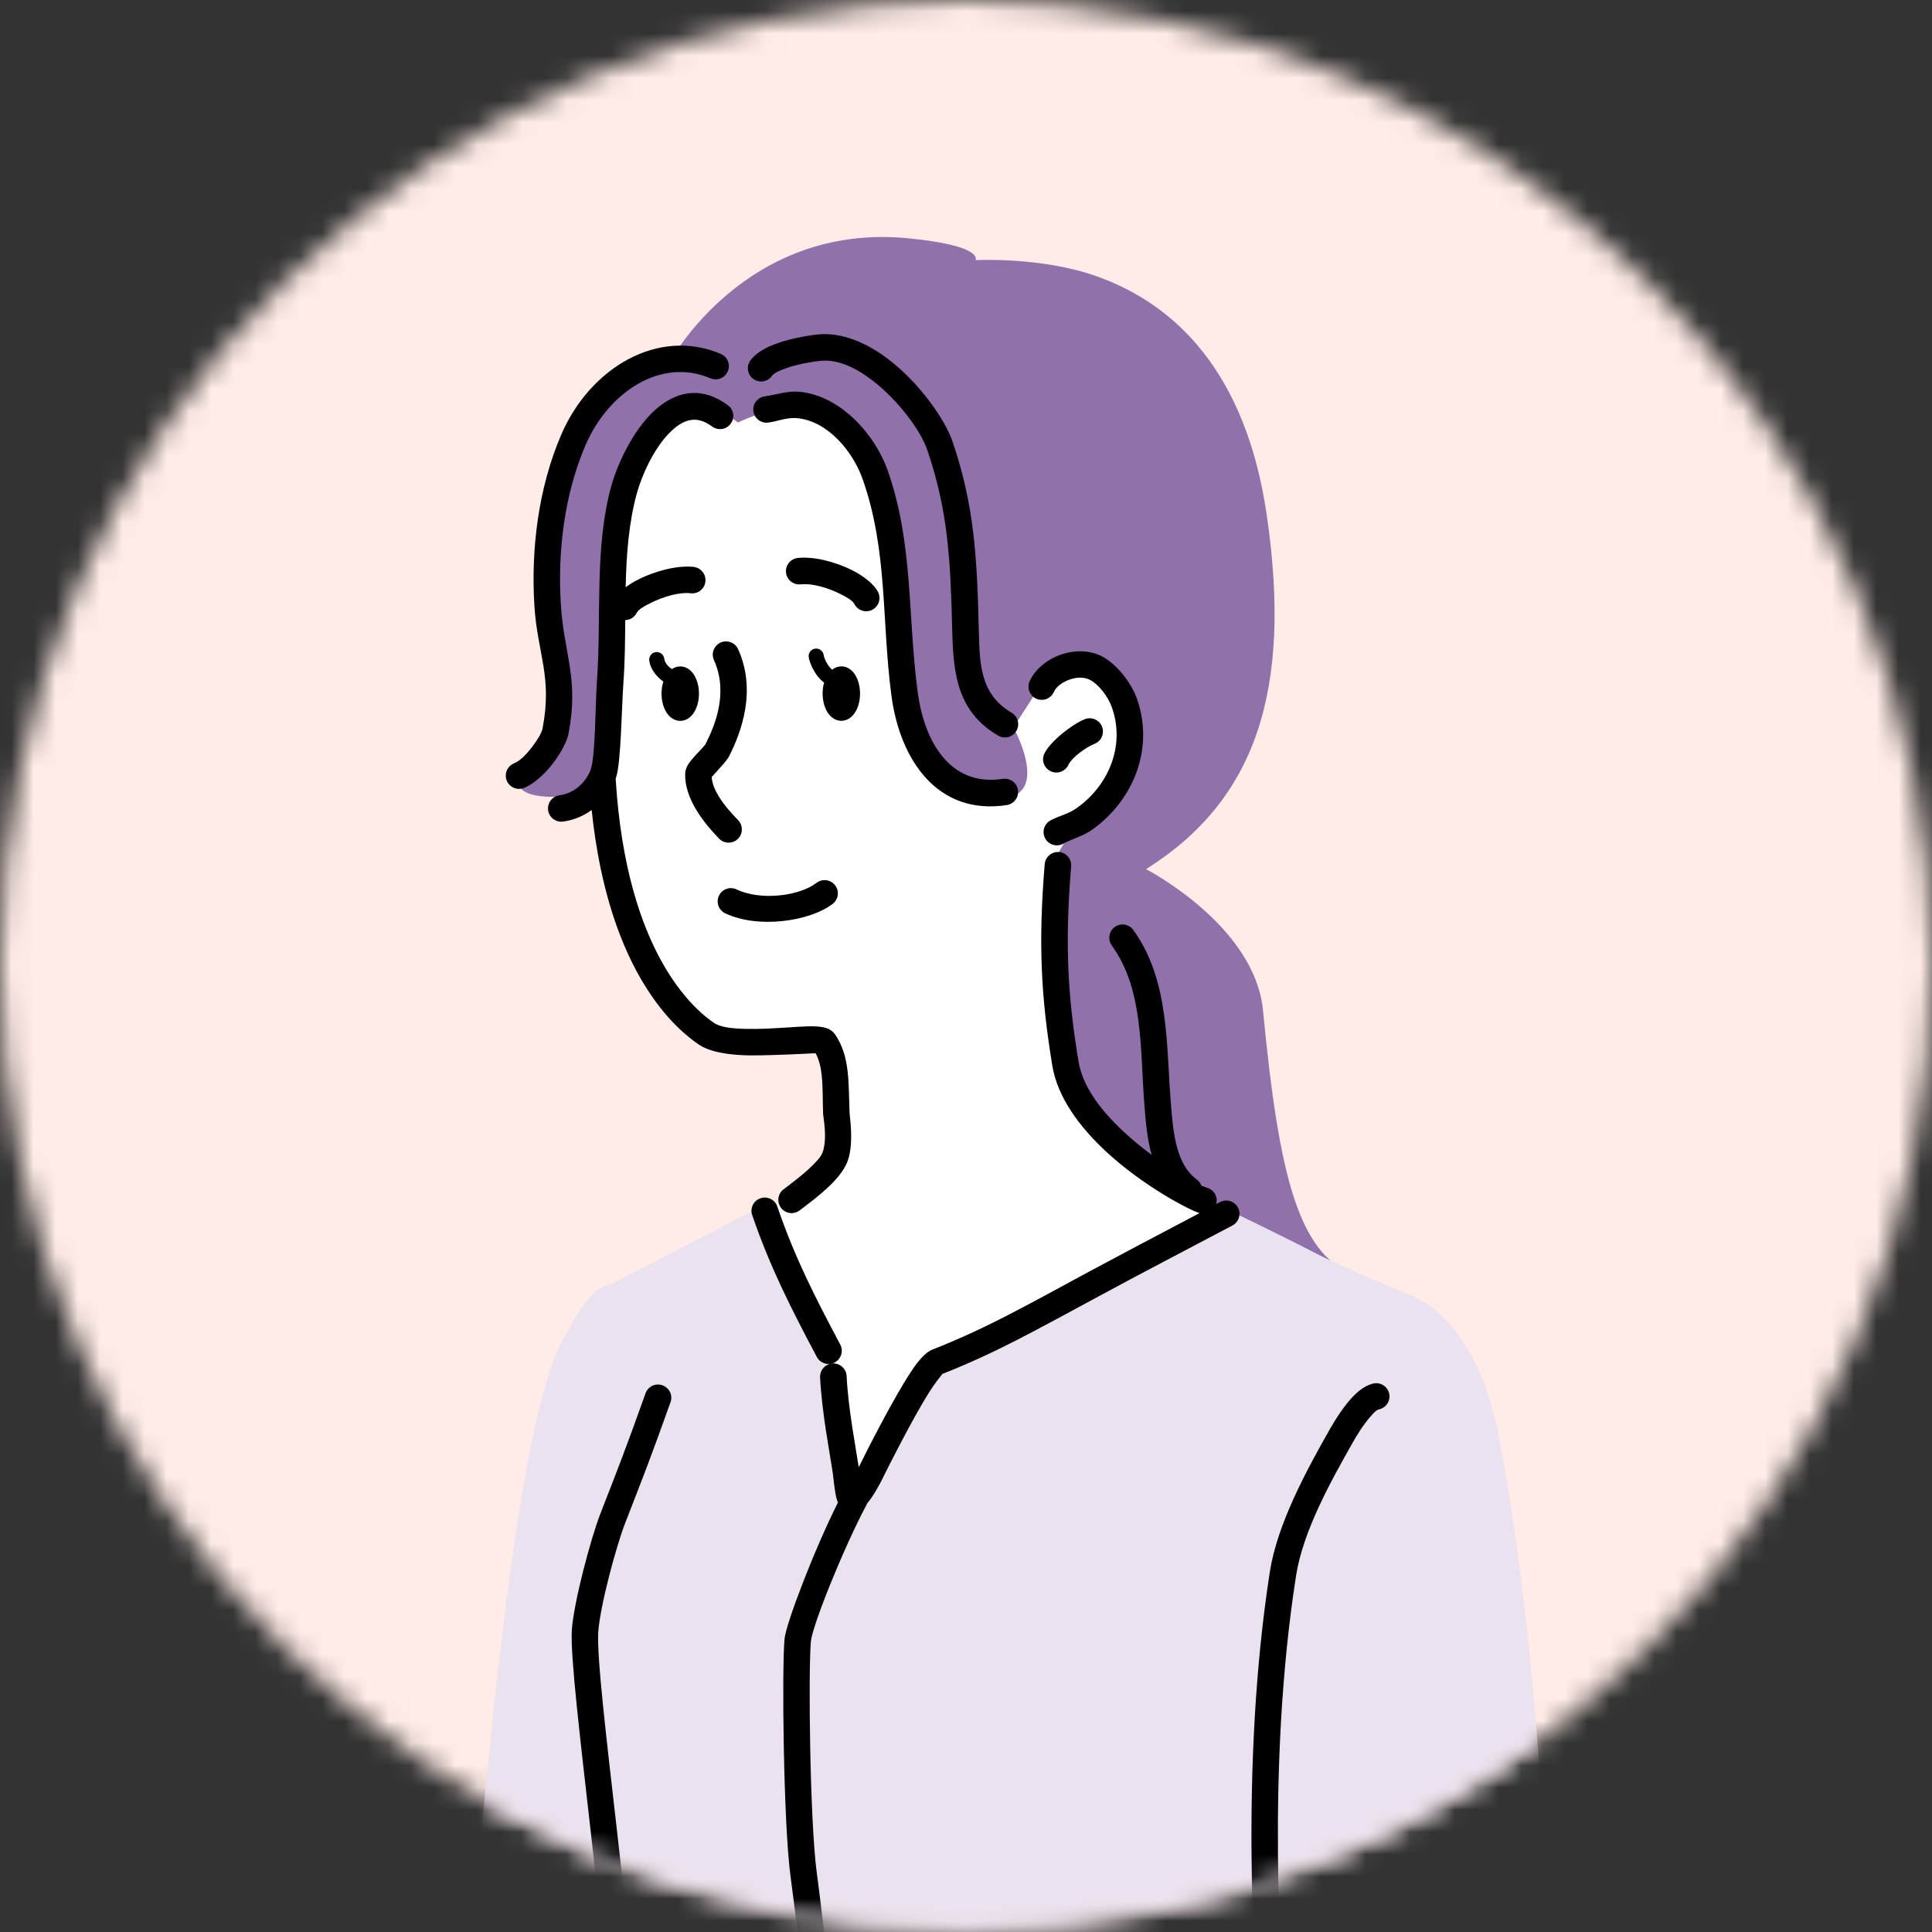
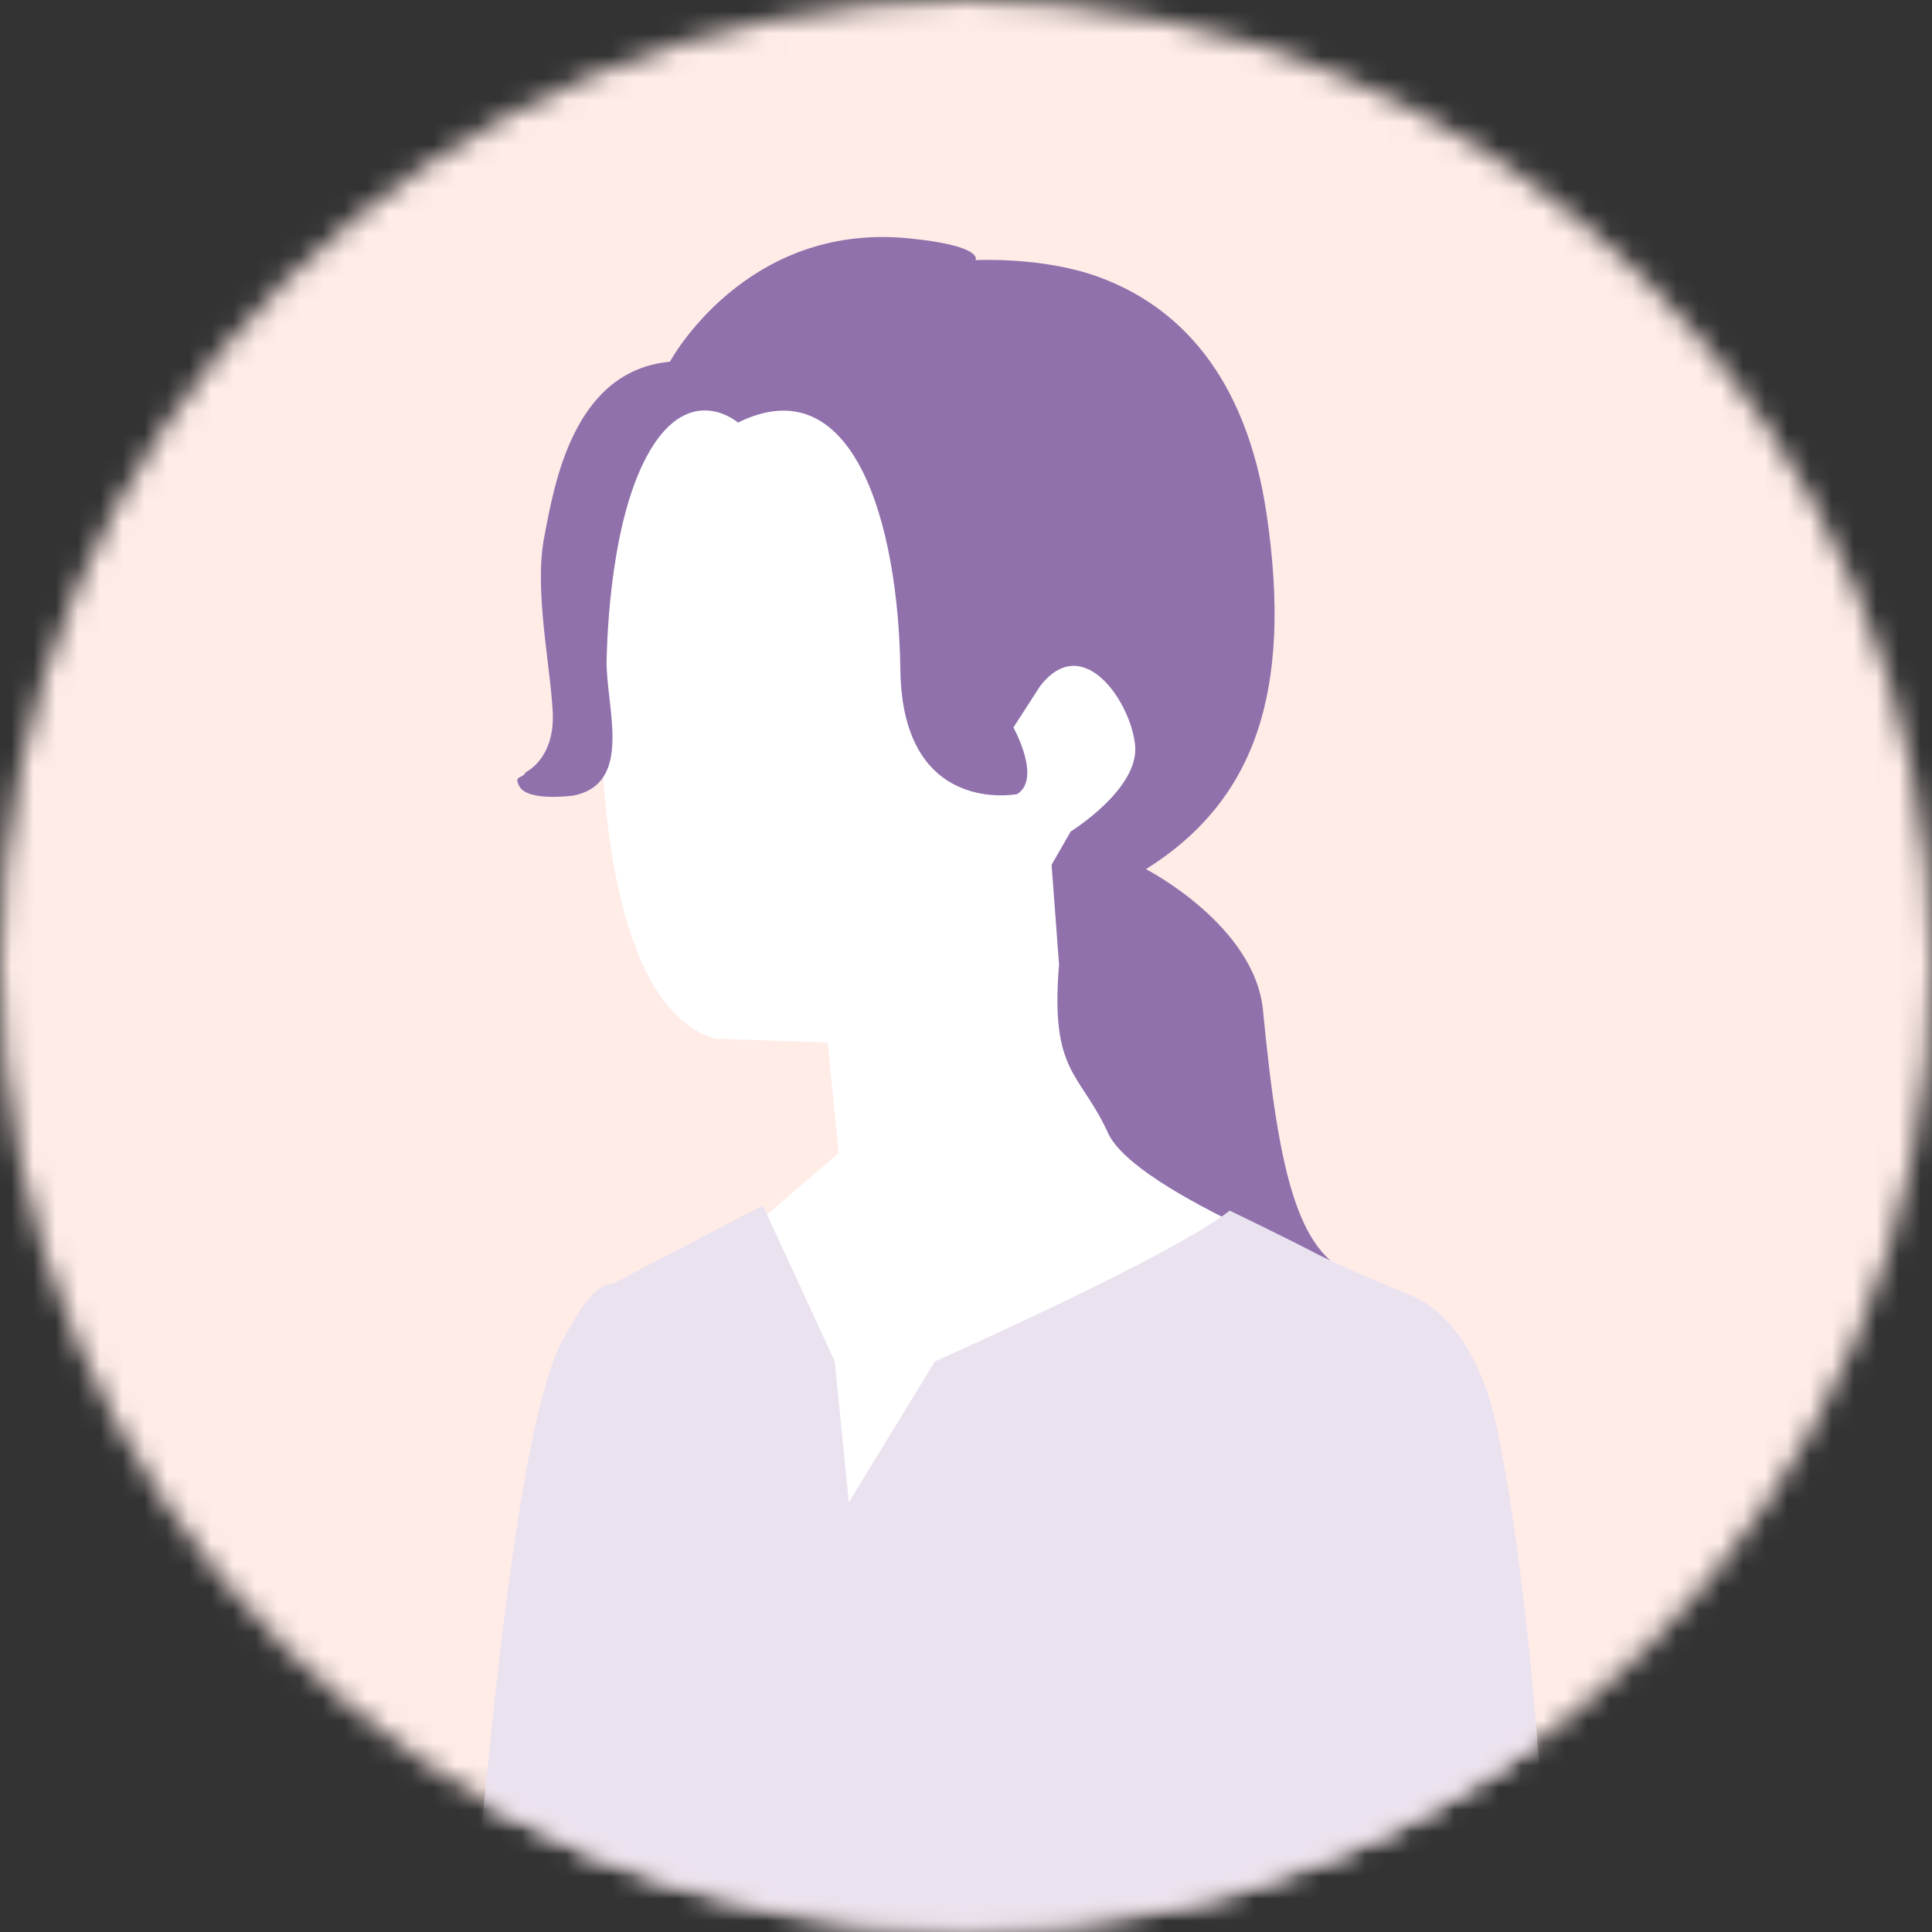
<svg xmlns="http://www.w3.org/2000/svg" fill="none" height="87" viewBox="0 0 87 87" width="87">
  <rect x="0" y="0" width="87" height="87" fill="#333333" stroke="none" />
  <mask id="a" height="87" maskUnits="userSpaceOnUse" width="87" x="0" y="0">
    <path d="m43.5 0c24.008 0 43.5 19.464 43.5 43.437s-19.492 43.437-43.5 43.437-43.5-19.464-43.5-43.437 19.492-43.437 43.5-43.437z" fill="#fff" />
  </mask>
  <mask id="b" height="87" maskUnits="userSpaceOnUse" width="87" x="0" y="0">
    <path d="m43.5 0c24.008 0 43.5 19.464 43.5 43.437s-19.492 43.437-43.5 43.437-43.5-19.464-43.5-43.437 19.492-43.437 43.5-43.437z" fill="#fff" />
  </mask>
  <mask id="c" height="87" maskUnits="userSpaceOnUse" width="87" x="0" y="0">
    <path d="m43.5 0c24.008 0 43.5 19.464 43.5 43.437s-19.492 43.437-43.5 43.437-43.5-19.464-43.5-43.437 19.492-43.437 43.5-43.437z" fill="#fff" />
  </mask>
  <g clip-rule="evenodd" fill-rule="evenodd" mask="url(#a)">
    <path d="m97.237-5.142h-101.473v106.128h101.473z" fill="#ffece7" />
    <path d="m32.306 15.82s-5.646 1.893-6.519 5.192c-.873 3.298.279 9.03 1.284 10.524 0 0-.39 13.559 5.112 15.234l5.091.177.492 4.982-3.93 3.367s-1.275 10.893 2.46 11.552c.738.129 5.781 4.697 8.782-3.005 2.028-5.213 13.027-6.756 13.027-6.756l-7.617-5.947-1.566-12.391 4.017-6.438-.783-5.462-4.428-3.586-15.418-7.448z" fill="#fff" />
  </g>
  <g clip-rule="evenodd" fill-rule="evenodd" mask="url(#b)">
    <path d="m33.233 19.029s-1.977-1.717-3.762.941-2.106 7.642-2.154 9.736 1.245 5.572-1.494 6.118c0 0-2.052.291-2.433-.413-.282-.521.141-.318.282-.638 0 0 1.323-.596 1.218-2.708s-.84-5.476-.387-7.855c.453-2.379 1.299-7.514 5.664-7.921 0 0 3.372-6.27 10.717-5.56 3.456.336 3.045.986 3.045.986s2.97-.165 5.487.737c3.555 1.276 6.687 4.347 7.623 10.713 1.173 7.978-.525 12.894-5.433 15.974 0 0 4.896 2.517 5.268 6.357.729 7.546 1.614 11.201 4.38 12.01 0 0-10.111-3.748-11.359-6.486-1.248-2.741-2.613-2.669-2.205-7.582l-.336-4.497.861-1.498s3.09-1.914 2.901-3.877c-.189-1.965-2.37-5.183-4.293-2.648l-1.188 1.842s1.287 2.301.168 2.999c0 0-5.169 1.022-5.259-5.599s-2.112-13.694-7.314-11.13z" fill="#9071ac" />
    <path d="m21.941 94.369s-.582-9.539-.309-11.615c.273-2.079 1.599-18.877 3.768-22.529.498-.839 1.197-2.337 2.175-2.415l6.774-3.526 3.237 7.007.639 6.36 3.873-6.345s10.717-4.754 13.276-6.792c0 0 2.586 1.249 3.819 1.896 1.233.647 4.509 1.992 4.509 1.992s2.685.977 3.714 5.917c1.251 6.001 2.571 18.475 2.304 30.048h-47.775z" fill="#ebe2f0" />
  </g>
  <g mask="url(#c)">
-     <path clip-rule="evenodd" d="m56.758 93.603c-.078.297.084.608.381.713.312.108.651-.054.762-.365.024-.072.054-.213.06-.416.006-.279-.015-.755-.054-1.405-.207-3.556-.903-12.454.456-21.175.312-1.998 1.551-4.233 2.571-6.028.156-.276.447-.758.768-1.123.138-.156.261-.308.396-.339.321-.069.528-.386.459-.707s-.387-.527-.708-.458c-.264.057-.555.231-.828.491-.462.443-.906 1.162-1.125 1.546-1.086 1.911-2.379 4.305-2.712 6.432-1.371 8.826-.678 17.831-.468 21.429.042.701.045 1.342.045 1.405zm-2.751-38.97c-1.818.956-3.669 1.932-4.92 2.606-3.129 1.69-4.713 2.594-7.138 3.55-.171.069-.465.321-.768.749-.84 1.192-2.214 3.922-2.511 4.533-.144-.959-.468-2.591-.546-4.107-.015-.33-.297-.581-.627-.566-.33.015-.582.297-.567.626.081 1.618.435 3.37.573 4.332.021.147.09.914.195 1.216.012.03.024.06.036.087-1.062 2.112-2.34 5.447-2.406 6.147-.126 1.372-.045 8.322.267 10.656.333 2.481 1.029 8.694 1.275 9.443.105.311.441.482.756.38.312-.105.483-.44.378-.755-.243-.731-.9-6.804-1.227-9.227-.306-2.274-.384-9.053-.261-10.39.063-.701 1.461-4.188 2.484-6.109.018-.03.03-.063.042-.096.288-.333.603-.926.693-1.114.246-.503 1.299-2.606 2.106-3.901.234-.371.543-.758.597-.824 2.436-.965 4.05-1.884 7.213-3.589 1.464-.791 3.756-1.995 5.847-3.095.291-.153.402-.515.249-.806-.153-.291-.516-.402-.807-.249l-.171.09s0-.009.003-.012c.081-.318-.111-.644-.429-.725-.054-.015-.138-.048-.249-.099-.039-.108-.108-.204-.207-.276-.465-.339-.711-.845-.867-1.39-.183-.635-.237-1.327-.288-1.95-.222-2.69-.057-5.617-1.698-7.891-.192-.267-.567-.327-.834-.135s-.327.566-.135.833c.729 1.01 1.038 2.172 1.197 3.376.171 1.291.174 2.633.279 3.916.057.683.123 1.438.318 2.136-.414-.306-.837-.65-1.239-1.022-.984-.914-1.857-2.001-2.052-3.176-.507-3.059-.612-5.389-.333-8.793.027-.327-.219-.617-.546-.644-.327-.027-.618.219-.645.545-.288 3.517-.177 5.926.345 9.086.234 1.414 1.23 2.756 2.418 3.856 1.674 1.552 3.699 2.606 4.197 2.768zm-24.938 8.11c-.951 2.672-1.275 3.469-2.031 5.413-.441 1.138-1.2 3.997-1.287 5.234-.159 2.235 1.833 15.207 1.77 20.306-.003.33.261.599.591.605.33.003.6-.261.603-.59.063-5.084-1.932-18.008-1.773-20.237.081-1.153.798-3.823 1.209-4.886.759-1.956 1.086-2.759 2.043-5.446.111-.312-.051-.65-.363-.761-.312-.111-.651.051-.762.362zm4.803-8.029c.81 2.37 1.77 4.239 2.91 6.39.153.291.516.401.807.249.291-.156.402-.515.249-.806-1.11-2.091-2.049-3.91-2.835-6.216-.105-.312-.447-.479-.759-.371-.312.105-.48.446-.372.758zm-7.228-18.236c.777 7.472 3.909 9.928 4.806 10.548.519.359 1.425.497 2.394.5 1.032 0 2.493-.078 2.883-.099.171.321.243.665.279 1.031.054.524.036 1.091.06 1.702.006.162.198 1.064-.015 1.711-.066.204-.267.416-.489.635-.429.422-.972.818-1.275 1.048-.264.198-.315.572-.117.836.198.264.573.315.837.117.333-.252.921-.686 1.392-1.147.378-.371.672-.767.786-1.114.267-.809.081-1.929.072-2.13-.054-1.372.024-2.538-.648-3.529-.072-.105-.186-.213-.369-.282-.138-.051-.363-.087-.66-.09-.69-.003-1.917.144-2.997.117-.591-.015-1.134-.06-1.455-.285-.87-.602-3.912-3.131-4.401-10.929 0-.015 0-.03-.006-.045.012-.033.021-.063.03-.093.216-.692.24-3.101.324-4.275.066-.908.072-1.843.081-2.78.21-.006.411-.123.513-.324.084-.162.342-.306.639-.452.552-.276 1.272-.494 1.797-.434.327.039.624-.198.66-.524.036-.327-.198-.623-.525-.662-.717-.081-1.713.174-2.469.551-.225.114-.426.237-.597.365.033-1.441.132-2.87.501-4.221.213-.776.705-1.902 1.395-2.651.339-.365.717-.65 1.152-.671.27-.012.552.087.849.306.267.195.639.138.834-.129s.138-.638-.129-.833c-1.122-.824-2.157-.644-3.03.012-1.101.824-1.92 2.534-2.226 3.655-.756 2.765-.432 5.848-.636 8.706-.078 1.099-.069 3.355-.273 4.003-.123.386-.582 1.079-1.416 1.192-.327.045-.555.344-.513.671.045.327.345.554.672.512.51-.069.936-.264 1.284-.518zm6.013 4.65c1.485.704 3.804.365 4.839-.425.261-.201.312-.575.111-.836s-.576-.312-.837-.111c-.768.59-2.496.818-3.6.296-.297-.141-.654-.015-.795.282-.141.297-.015.653.282.794zm14.794-9.961c.12-.261.399-.452.699-.56.303-.108.639-.135.909-.003.438.216.846.788 1.008 1.243.603 1.69-.105 3.493-1.581 4.542-.375.267-.783.342-1.179.554-.291.156-.399.518-.243.809s.519.399.81.243c.441-.237.888-.336 1.305-.632 1.917-1.363 2.796-3.718 2.013-5.914-.252-.71-.924-1.576-1.605-1.911-.543-.267-1.227-.27-1.839-.051-.612.219-1.137.653-1.38 1.183-.138.3-.006.653.291.791.3.138.654.006.792-.291zm-15.676 2.343c-.015.018-.105.126-.171.198-.195.21-.432.455-.558.629-.141.195-.189.377-.192.488-.039 1.123.816 2.202 1.527 2.939.228.237.606.243.843.015s.243-.605.015-.845c-.279-.291-.6-.638-.846-1.031-.18-.285-.321-.59-.345-.911.081-.093.261-.296.384-.428.186-.201.339-.389.396-.503.573-1.126 1.242-2.978.411-4.826-.135-.3-.489-.434-.789-.3-.3.135-.435.488-.3.788.651 1.45.072 2.897-.381 3.787zm2.826-14.482c.435-.06.849-.243 1.299-.198 1.401.135 2.514 1.528 2.943 2.738 1.143 3.23.852 6.426 1.302 9.778.384 2.855 2.055 5.386 5.193 4.907.327-.051.549-.353.501-.68-.048-.327-.354-.548-.681-.5-2.397.365-3.537-1.708-3.831-3.889-.462-3.433-.189-6.708-1.359-10.015-.564-1.594-2.106-3.346-3.954-3.526-.546-.054-1.047.132-1.575.204-.327.045-.555.344-.513.671.045.327.345.554.672.512zm-2.136-3.089c-2.826-1.207-5.901.623-7.197 3.646-1.017 2.373-1.365 5.108-1.203 7.702.135 2.148.819 3.164.366 5.524-.039.195-.231.515-.471.827-.24.312-.525.62-.813.737-.306.126-.45.473-.327.779.126.306.474.449.78.327.447-.183.933-.626 1.308-1.115s.633-1.019.693-1.327c.48-2.49-.204-3.559-.345-5.824-.15-2.412.162-4.955 1.107-7.16 1.026-2.391 3.393-3.975 5.628-3.02.303.129.654-.012.783-.315.129-.303-.012-.653-.315-.782zm15.646 18.502c.162-.344.819-.806 1.179-.947.306-.12.456-.467.336-.773s-.468-.455-.774-.336c-.57.225-1.566 1.007-1.824 1.552-.141.297-.012.653.288.794s.654.012.795-.288zm-13.36-17.502c.117-.159.369-.258.636-.353.543-.195 1.188-.297 1.545-.336.81-.087 1.635.327 2.373.896 1.197.926 2.172 2.295 2.445 3.098.963 2.81 1.053 5.066 1.131 8.203.048 1.935.249 3.613 2.067 4.679.285.168.651.072.819-.213.168-.285.072-.65-.213-.818-1.41-.827-1.44-2.181-1.476-3.679-.081-3.275-.189-5.629-1.194-8.559-.324-.941-1.44-2.57-2.847-3.655-.999-.77-2.139-1.255-3.231-1.139-.498.054-1.455.219-2.148.53-.378.171-.684.39-.864.635-.195.264-.141.638.126.833.264.195.639.141.834-.126zm-4.878 13.751c-.054.162-.084.347-.084.545 0 .38.114.713.276.923.156.201.357.303.567.303s.411-.102.567-.303c.162-.21.276-.542.276-.923 0-.381-.114-.713-.276-.923-.156-.201-.357-.303-.567-.303-.132 0-.261.042-.378.123-.168-.117-.315-.276-.342-.473-.024-.186-.195-.318-.381-.294-.186.024-.318.195-.294.384.051.387.321.716.636.944zm7.239.048c-.045.15-.069.318-.069.494 0 .38.114.713.276.923.156.201.357.303.567.303s.411-.102.567-.303c.162-.21.276-.542.276-.923 0-.381-.114-.713-.276-.923-.156-.201-.357-.302-.567-.302-.147 0-.288.051-.414.15-.015-.012-.03-.027-.045-.042-.174-.174-.309-.452-.336-.62-.027-.186-.204-.315-.387-.285-.186.027-.315.201-.285.386.039.267.249.722.528 1.001.054.054.111.099.168.141zm-1.053-4.422c.522-.06 1.236.156 1.782.431.294.15.552.294.633.452.15.294.51.41.804.261s.411-.509.261-.803c-.159-.312-.585-.686-1.158-.977-.753-.38-1.743-.635-2.46-.554-.327.039-.564.336-.525.662.039.327.333.563.663.524z" fill="#000" fill-rule="evenodd" />
-   </g>
+     </g>
</svg>